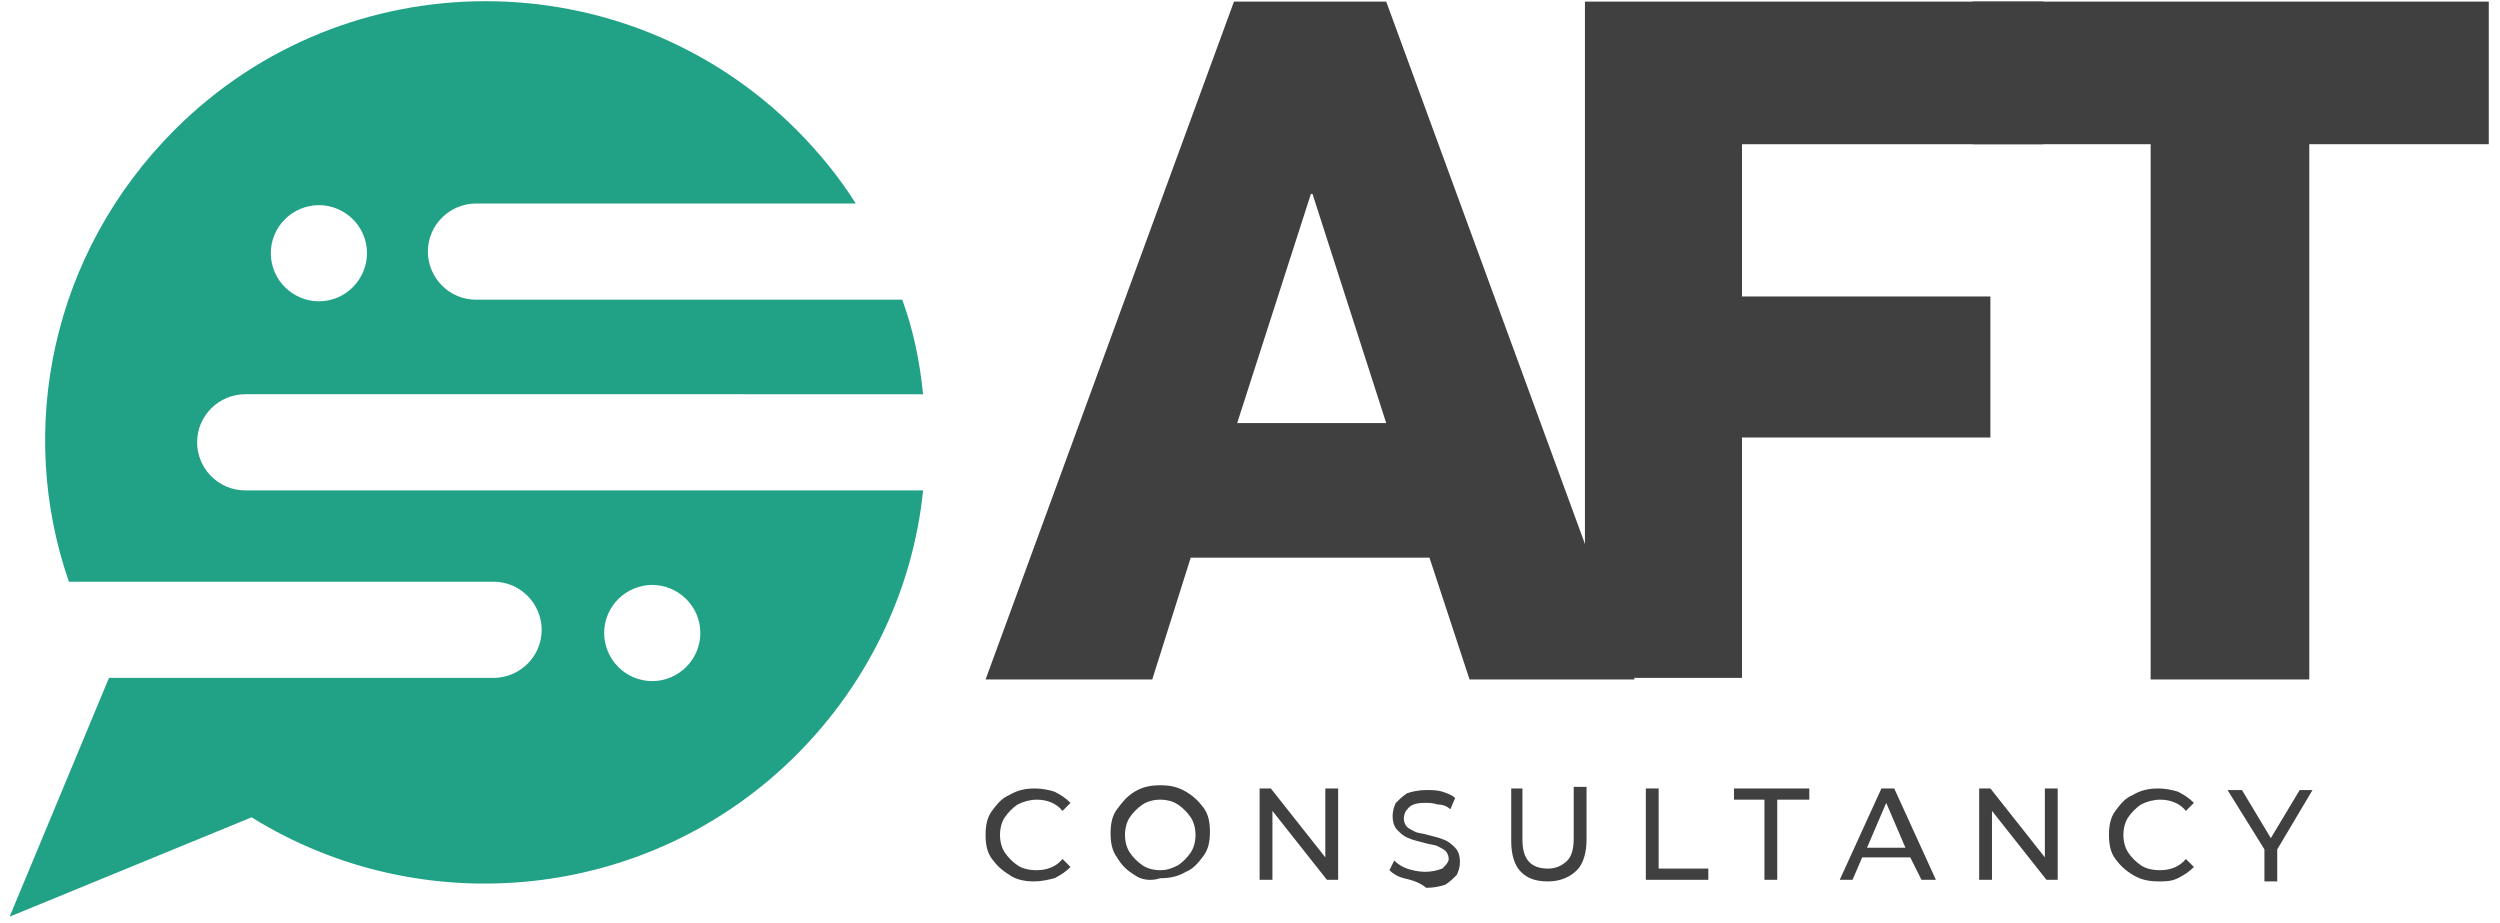
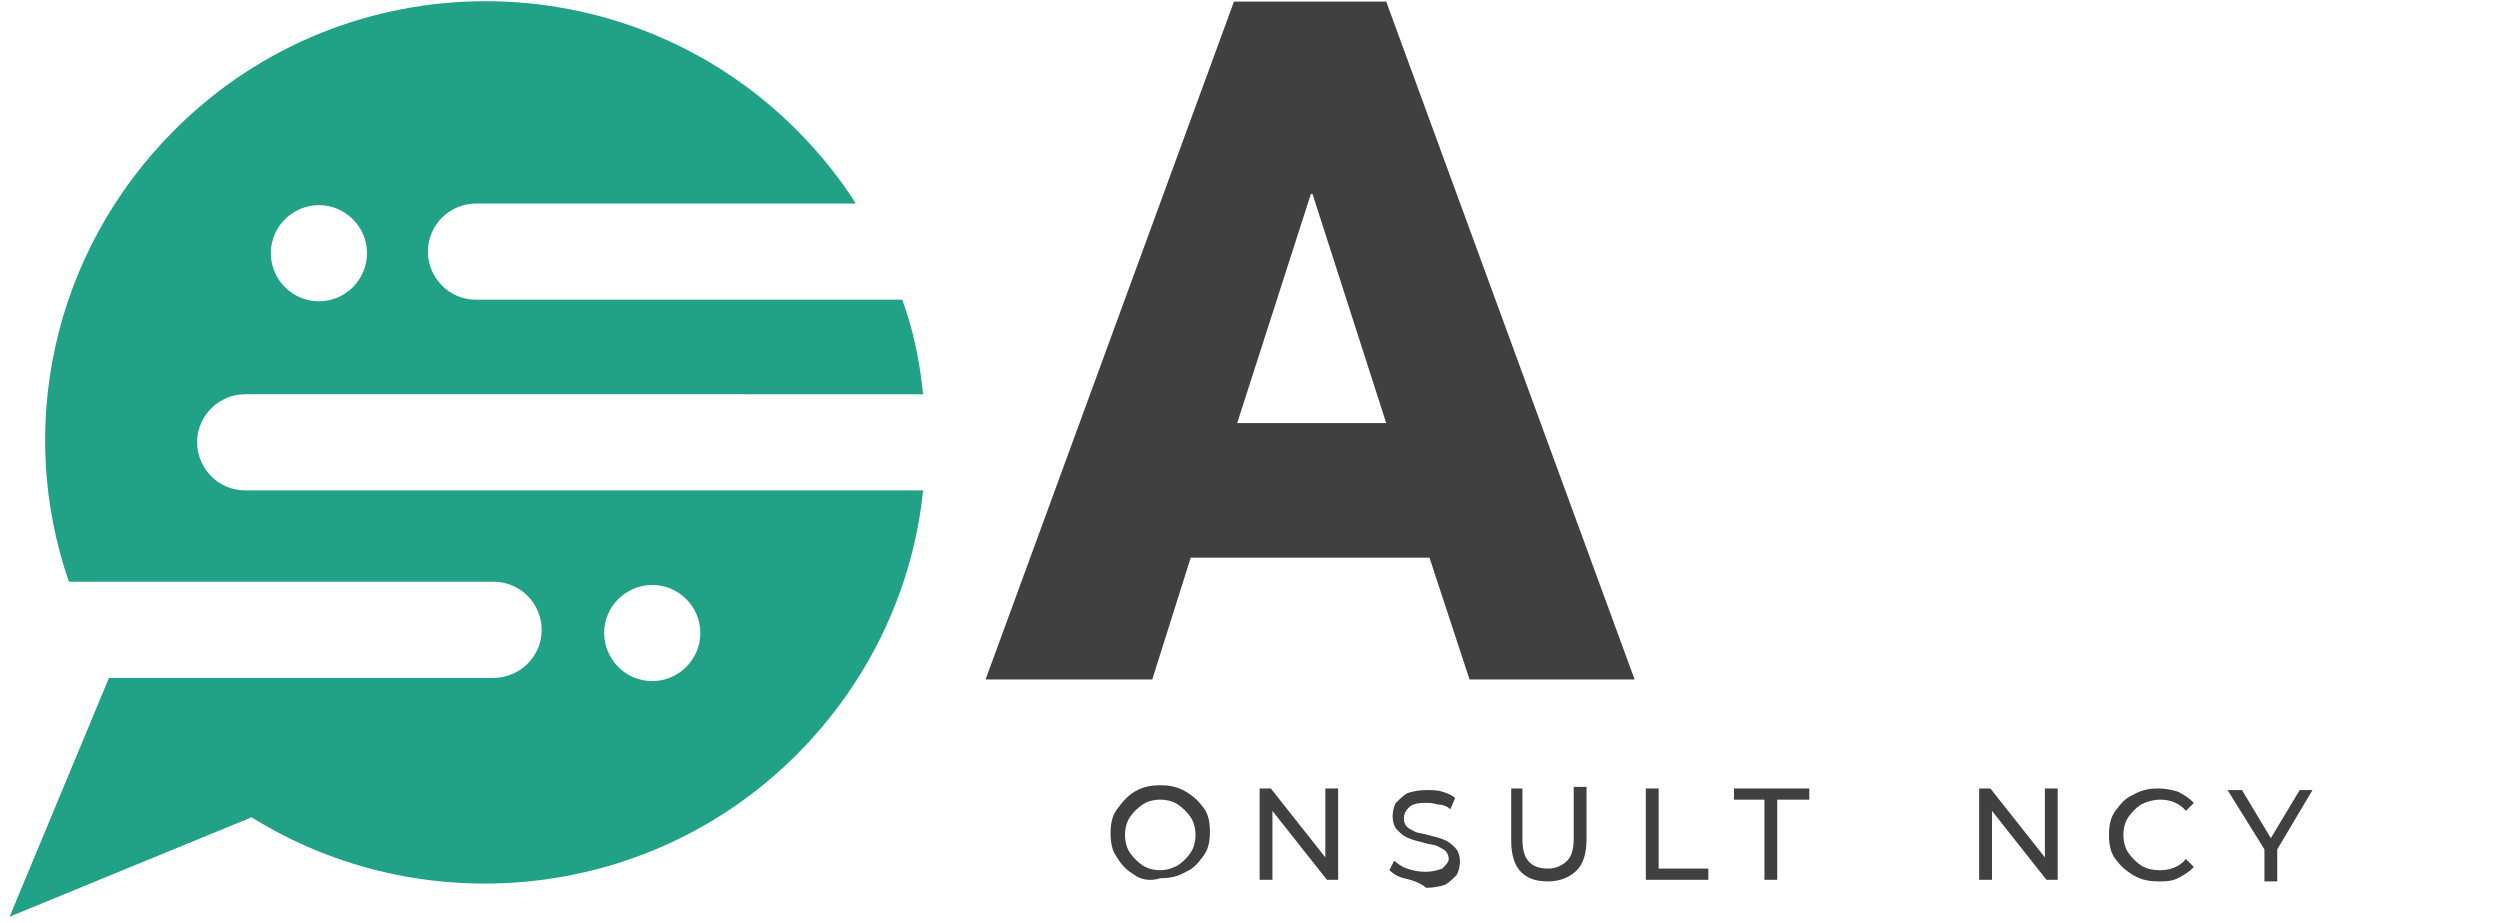
<svg xmlns="http://www.w3.org/2000/svg" version="1.1" id="katman_1" x="0px" y="0px" viewBox="0 0 156 57.6" style="enable-background:new 0 0 156 57.6;" xml:space="preserve">
  <style type="text/css">
	.st0{fill-rule:evenodd;clip-rule:evenodd;fill:#21A286;}
	.st1{fill:#404041;}
</style>
  <g>
    <g>
      <g>
        <path class="st0" d="M49.7,8.1c1.4,1.4,2.7,3,3.7,4.6H29.7c-1.6,0-3,1.3-3,3l0,0c0,1.6,1.3,3,3,3h26.6c0.7,1.9,1.1,3.9,1.3,5.9     H15.3c-1.6,0-3,1.3-3,3v0c0,1.6,1.3,3,3,3h42.3c-0.6,6-3.3,11.9-7.9,16.5c-9.2,9.2-23.4,10.5-34,3.9L0.6,57.2l6.2-14.9h24     c1.6,0,3-1.3,3-3v0c0-1.6-1.3-3-3-3H4.3C1,26.8,3.2,15.8,10.9,8.1C21.6-2.6,39-2.6,49.7,8.1L49.7,8.1z M19.9,12.8     c1.6,0,3,1.3,3,3c0,1.6-1.3,3-3,3c-1.6,0-3-1.3-3-3C16.9,14.1,18.3,12.8,19.9,12.8L19.9,12.8z M40.7,36.5c-1.6,0-3,1.3-3,3     c0,1.6,1.3,3,3,3c1.6,0,3-1.3,3-3C43.7,37.8,42.3,36.5,40.7,36.5L40.7,36.5z" />
        <g>
          <g>
            <path class="st1" d="M89.2,34.8H74.3l-2.4,7.6H61.5L77,0.1h9.5l15.5,42.3H91.7L89.2,34.8z M86.5,26.4l-4.6-14.3h-0.1l-4.6,14.3       H86.5z" />
-             <path class="st1" d="M98.9,0.1h28.6V9h-18.8v9.5h15.5v8.8h-15.5v15h-9.8V0.1z" />
-             <path class="st1" d="M134.3,9h-11.2V0.1h32.2V9h-11.2v33.4h-9.9V9z" />
          </g>
        </g>
      </g>
    </g>
    <g>
-       <path class="st1" d="M63,54.6c-0.5-0.3-0.8-0.6-1.1-1c-0.3-0.4-0.4-0.9-0.4-1.5c0-0.6,0.1-1.1,0.4-1.5c0.3-0.4,0.6-0.8,1.1-1    c0.5-0.3,1-0.4,1.6-0.4c0.4,0,0.9,0.1,1.2,0.2c0.4,0.2,0.7,0.4,1,0.7l-0.5,0.5c-0.4-0.5-1-0.7-1.6-0.7c-0.4,0-0.8,0.1-1.2,0.3    c-0.3,0.2-0.6,0.5-0.8,0.8c-0.2,0.3-0.3,0.7-0.3,1.1c0,0.4,0.1,0.8,0.3,1.1c0.2,0.3,0.5,0.6,0.8,0.8c0.3,0.2,0.7,0.3,1.2,0.3    c0.6,0,1.2-0.2,1.6-0.7l0.5,0.5c-0.3,0.3-0.6,0.5-1,0.7C65.4,54.9,65,55,64.5,55C64,55,63.4,54.9,63,54.6z" />
      <path class="st1" d="M70.8,54.6c-0.5-0.3-0.8-0.6-1.1-1.1c-0.3-0.4-0.4-0.9-0.4-1.5c0-0.6,0.1-1.1,0.4-1.5    c0.3-0.4,0.6-0.8,1.1-1.1c0.5-0.3,1-0.4,1.6-0.4c0.6,0,1.1,0.1,1.6,0.4c0.5,0.3,0.8,0.6,1.1,1c0.3,0.4,0.4,0.9,0.4,1.5    c0,0.6-0.1,1.1-0.4,1.5c-0.3,0.4-0.6,0.8-1.1,1c-0.5,0.3-1,0.4-1.6,0.4C71.8,55,71.2,54.9,70.8,54.6z M73.5,54    c0.3-0.2,0.6-0.5,0.8-0.8c0.2-0.3,0.3-0.7,0.3-1.1c0-0.4-0.1-0.8-0.3-1.1c-0.2-0.3-0.5-0.6-0.8-0.8c-0.3-0.2-0.7-0.3-1.1-0.3    c-0.4,0-0.8,0.1-1.1,0.3c-0.3,0.2-0.6,0.5-0.8,0.8c-0.2,0.3-0.3,0.7-0.3,1.1c0,0.4,0.1,0.8,0.3,1.1c0.2,0.3,0.5,0.6,0.8,0.8    c0.3,0.2,0.7,0.3,1.1,0.3C72.8,54.3,73.1,54.2,73.5,54z" />
      <path class="st1" d="M83.5,49.2v5.7h-0.7l-3.4-4.3v4.3h-0.8v-5.7h0.7l3.4,4.3v-4.3H83.5z" />
      <path class="st1" d="M87.6,54.8c-0.4-0.1-0.7-0.3-0.9-0.5l0.3-0.6c0.2,0.2,0.5,0.4,0.8,0.5c0.3,0.1,0.7,0.2,1.1,0.2    c0.5,0,0.8-0.1,1.1-0.2c0.2-0.2,0.4-0.4,0.4-0.6c0-0.2-0.1-0.4-0.2-0.5c-0.1-0.1-0.3-0.2-0.5-0.3c-0.2-0.1-0.5-0.1-0.8-0.2    c-0.4-0.1-0.8-0.2-1-0.3c-0.3-0.1-0.5-0.3-0.7-0.5c-0.2-0.2-0.3-0.5-0.3-0.9c0-0.3,0.1-0.6,0.2-0.8c0.2-0.2,0.4-0.4,0.7-0.6    c0.3-0.1,0.7-0.2,1.2-0.2c0.3,0,0.7,0,1,0.1c0.3,0.1,0.6,0.2,0.8,0.4l-0.3,0.7c-0.2-0.2-0.5-0.3-0.8-0.3c-0.3-0.1-0.5-0.1-0.8-0.1    c-0.5,0-0.8,0.1-1,0.3c-0.2,0.2-0.3,0.4-0.3,0.7c0,0.2,0.1,0.4,0.2,0.5c0.1,0.1,0.3,0.2,0.5,0.3c0.2,0.1,0.5,0.1,0.8,0.2    c0.4,0.1,0.8,0.2,1,0.3c0.3,0.1,0.5,0.3,0.7,0.5c0.2,0.2,0.3,0.5,0.3,0.9c0,0.3-0.1,0.6-0.2,0.8c-0.2,0.2-0.4,0.4-0.7,0.6    c-0.3,0.1-0.7,0.2-1.2,0.2C88.5,55,88,54.9,87.6,54.8z" />
      <path class="st1" d="M94.9,54.4c-0.4-0.4-0.6-1.1-0.6-1.9v-3.3H95v3.2c0,1.2,0.5,1.8,1.6,1.8c0.5,0,0.9-0.2,1.2-0.5    c0.3-0.3,0.4-0.8,0.4-1.4v-3.2h0.8v3.3c0,0.8-0.2,1.5-0.6,1.9c-0.4,0.4-1,0.7-1.8,0.7S95.3,54.8,94.9,54.4z" />
      <path class="st1" d="M102.7,49.2h0.8v5h3.1v0.7h-3.9V49.2z" />
      <path class="st1" d="M110.2,49.9h-2v-0.7h4.7v0.7h-2v5h-0.8V49.9z" />
-       <path class="st1" d="M119.2,53.5h-3l-0.6,1.4h-0.8l2.6-5.7h0.8l2.6,5.7h-0.9L119.2,53.5z M118.9,52.9l-1.2-2.8l-1.2,2.8H118.9z" />
      <path class="st1" d="M128.4,49.2v5.7h-0.7l-3.4-4.3v4.3h-0.8v-5.7h0.7l3.4,4.3v-4.3H128.4z" />
      <path class="st1" d="M133.1,54.6c-0.5-0.3-0.8-0.6-1.1-1c-0.3-0.4-0.4-0.9-0.4-1.5c0-0.6,0.1-1.1,0.4-1.5c0.3-0.4,0.6-0.8,1.1-1    c0.5-0.3,1-0.4,1.6-0.4c0.4,0,0.9,0.1,1.2,0.2c0.4,0.2,0.7,0.4,1,0.7l-0.5,0.5c-0.4-0.5-1-0.7-1.6-0.7c-0.4,0-0.8,0.1-1.2,0.3    c-0.3,0.2-0.6,0.5-0.8,0.8c-0.2,0.3-0.3,0.7-0.3,1.1c0,0.4,0.1,0.8,0.3,1.1c0.2,0.3,0.5,0.6,0.8,0.8c0.3,0.2,0.7,0.3,1.2,0.3    c0.6,0,1.2-0.2,1.6-0.7l0.5,0.5c-0.3,0.3-0.6,0.5-1,0.7c-0.4,0.2-0.8,0.2-1.2,0.2C134.1,55,133.6,54.9,133.1,54.6z" />
      <path class="st1" d="M142.1,53v2h-0.8v-2l-2.3-3.7h0.9l1.8,3l1.8-3h0.8L142.1,53z" />
    </g>
  </g>
</svg>